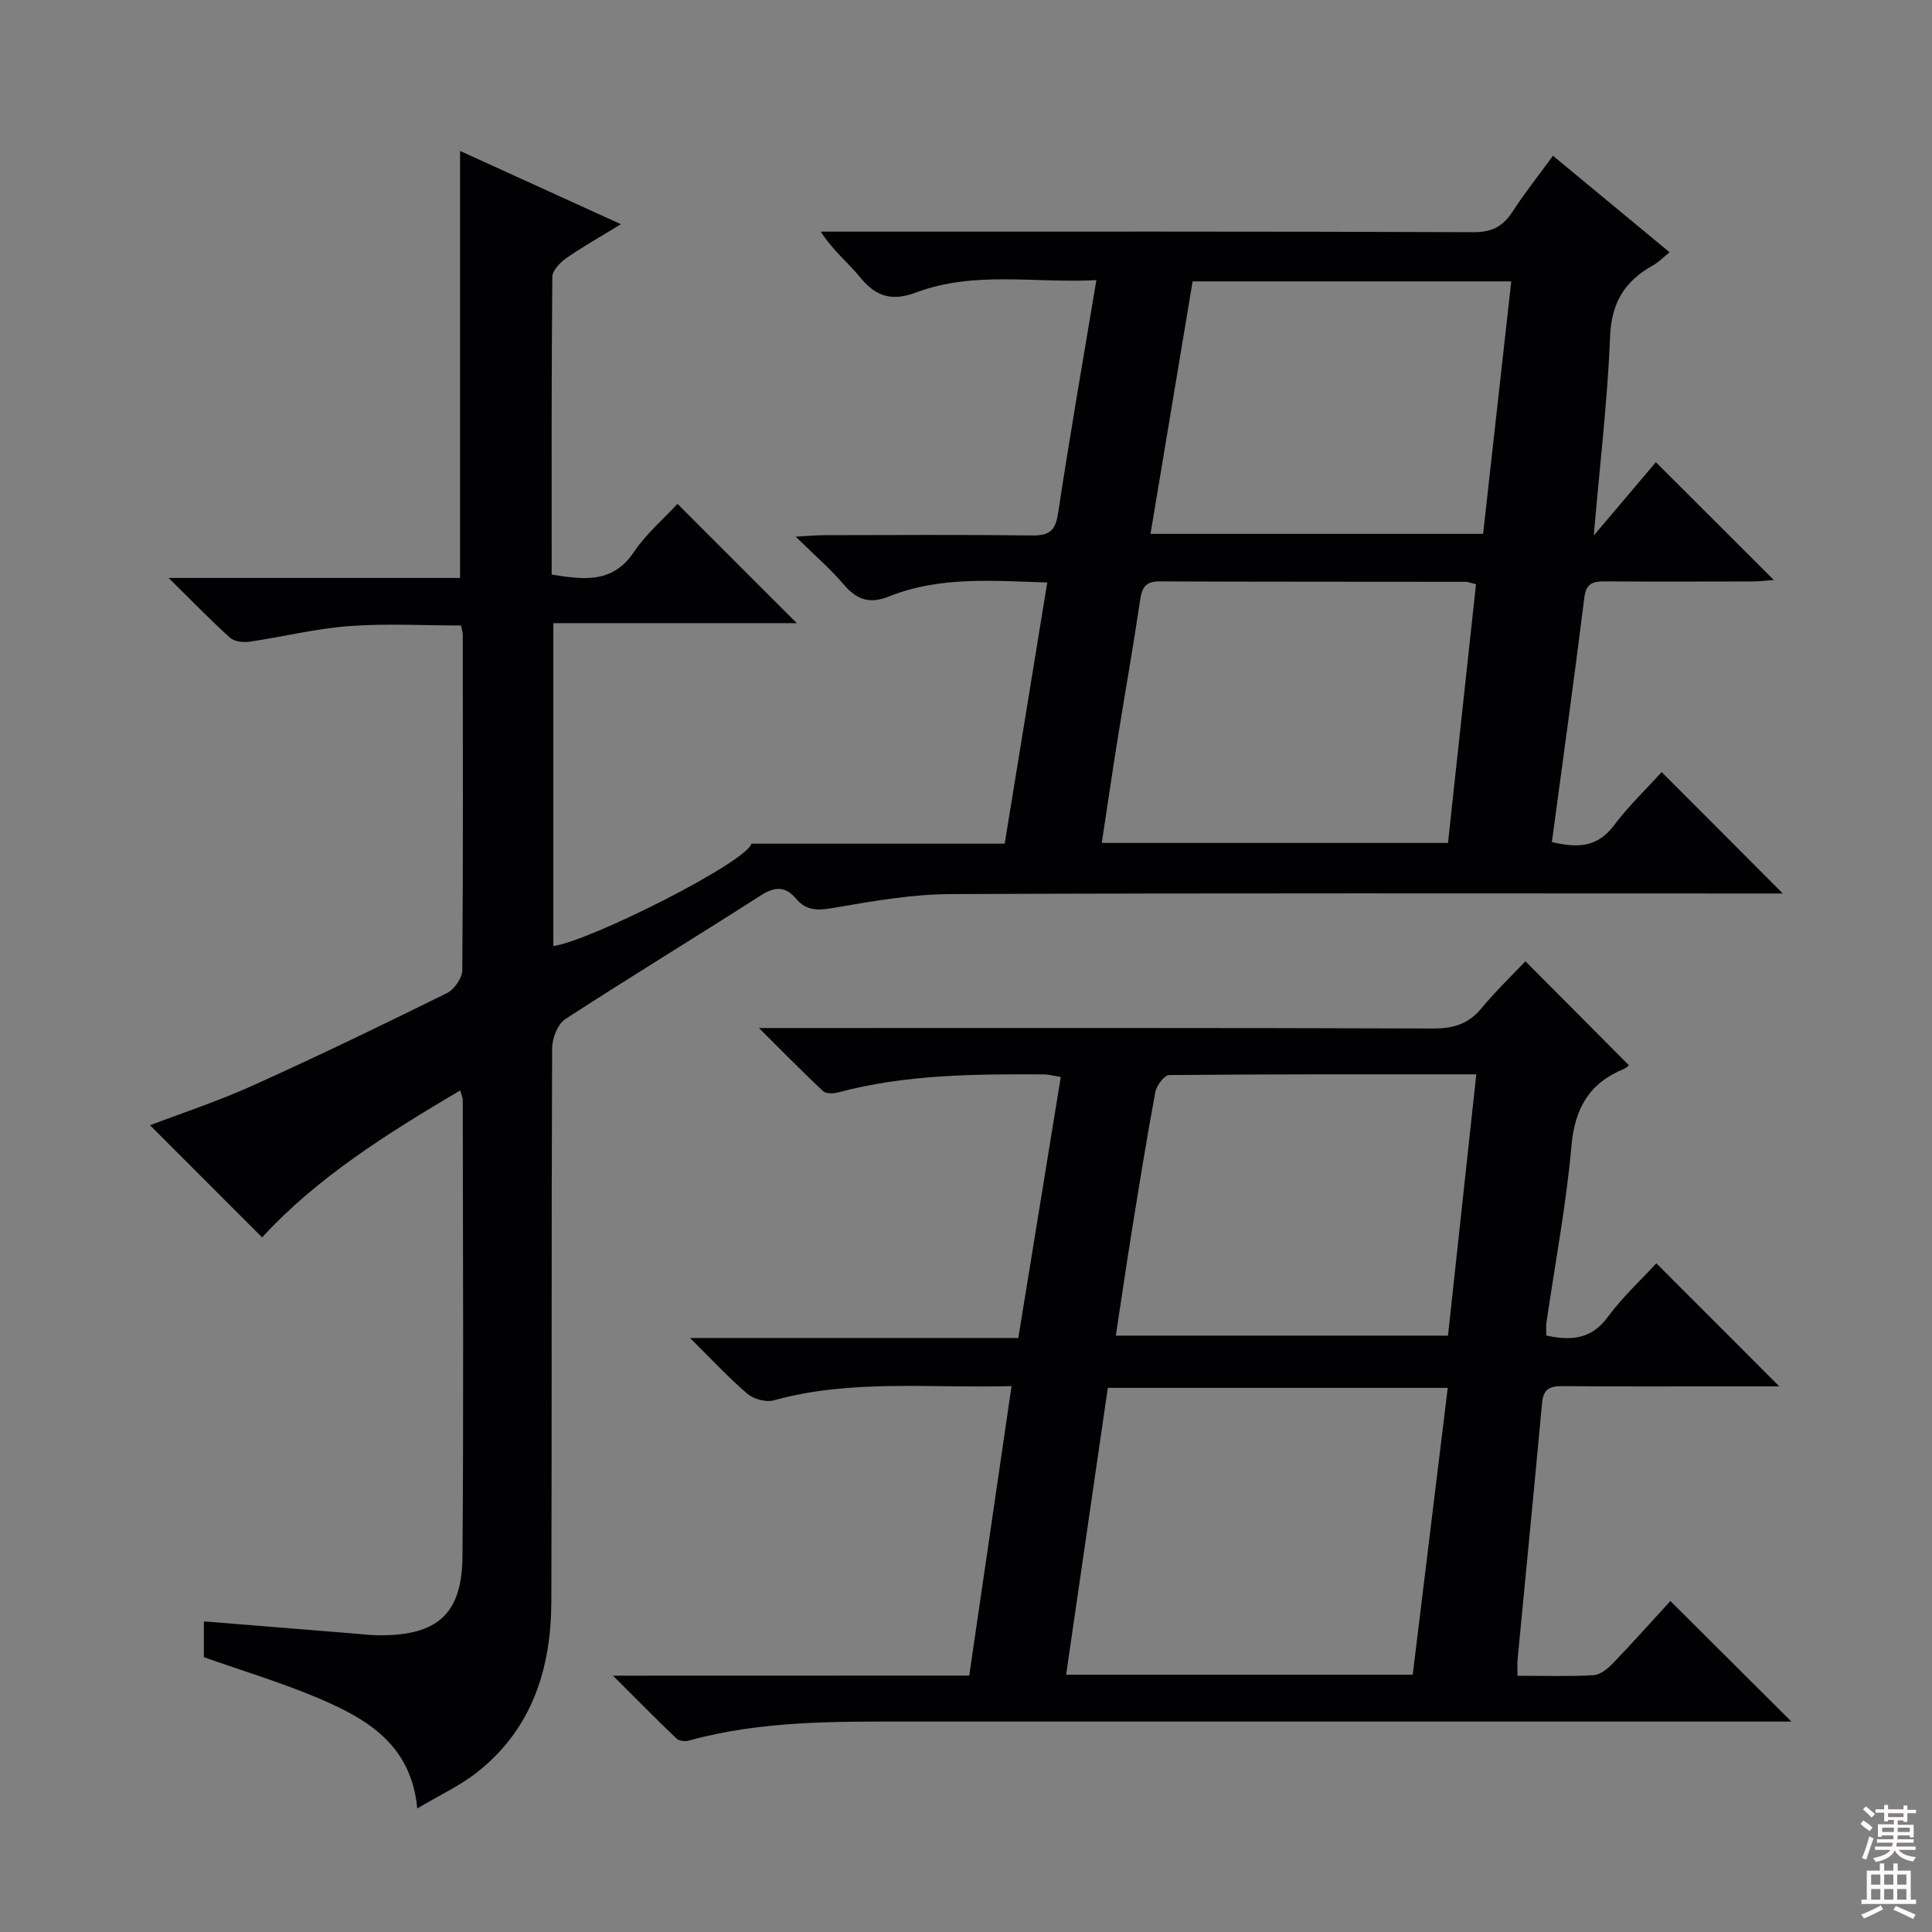
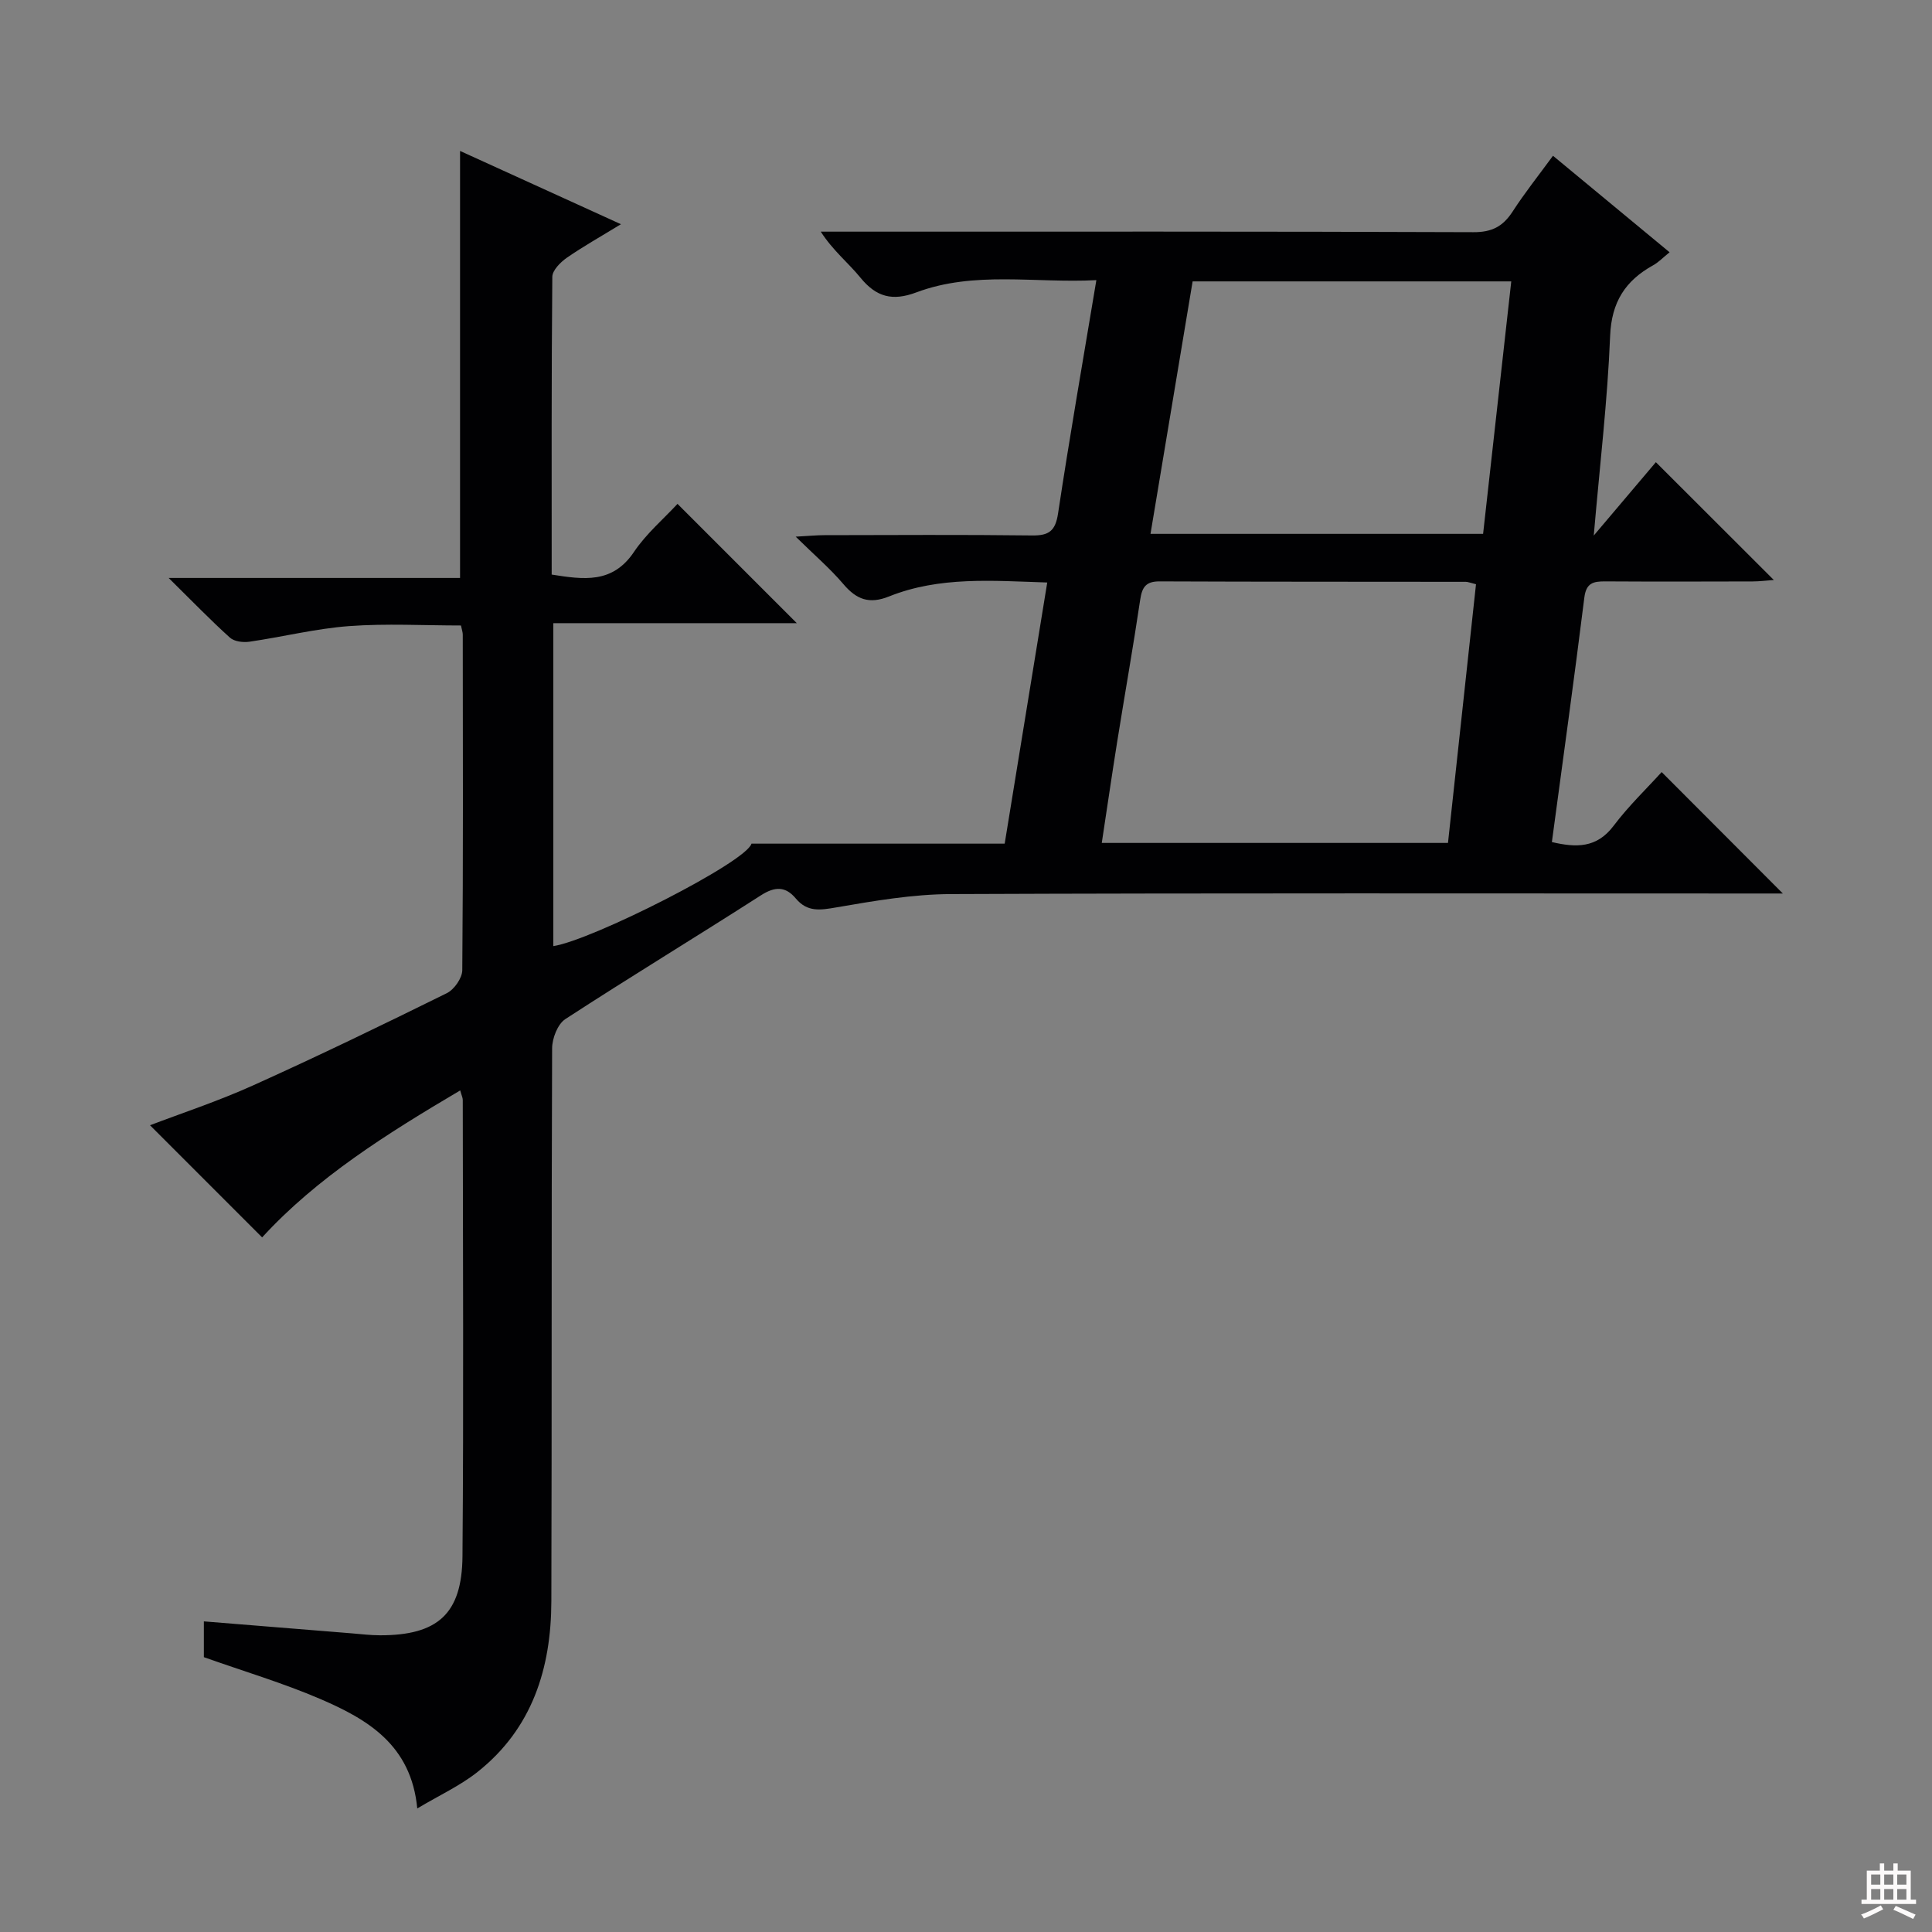
<svg xmlns="http://www.w3.org/2000/svg" enable-background="new 0 0 400 400" viewBox="0 0 400 400">
  <rect x="0" y="0" width="400" height="400" fill="#808080" stroke="none" />
-   <path d="m321.53 32.25c8.31 6.88 16.11 13.33 24.14 19.98-1.37 1.1-2.28 2.07-3.4 2.69-5.77 3.2-8.63 7.62-8.91 14.63-.53 13.26-2.11 26.48-3.39 41.33 4.97-5.87 9.05-10.68 12.86-15.19 8.1 8.1 16.07 16.05 24.42 24.39-1.42.1-2.92.3-4.42.3-10.17.03-20.33.05-30.5-.01-2.43-.01-3.93.3-4.31 3.35-2.09 16.8-4.43 33.56-6.72 50.62 4.98 1.16 9.26 1.31 12.79-3.38 3.09-4.1 6.85-7.7 9.94-11.11 8.43 8.44 16.7 16.74 25.09 25.14-1.3 0-3.04 0-4.77 0-55.83 0-111.66-.11-167.48.12-7.9.03-15.85 1.4-23.68 2.75-3.34.58-6.02 1.03-8.41-1.82-2.14-2.57-4.34-2.54-7.26-.66-13.43 8.62-27.09 16.9-40.47 25.61-1.6 1.04-2.74 4-2.74 6.08-.16 38.16-.04 76.33-.16 114.49-.04 13.86-3.96 26.34-15.29 35.31-3.58 2.84-7.86 4.8-12.47 7.55-1.25-13.18-10.32-18.46-20.07-22.66-7.73-3.32-15.85-5.73-24.11-8.66 0-2.16 0-4.6 0-7.41 10.21.83 20.37 1.65 30.54 2.47 1.98.16 3.97.41 5.95.41 11.89.01 16.95-4.41 17.05-16.35.26-31.49.08-62.99.06-94.49 0-.44-.23-.88-.53-1.97-15.14 8.94-29.69 18.07-41.01 30.43-7.77-7.77-15.57-15.58-23.21-23.22 6.39-2.44 14.05-4.96 21.36-8.26 13.49-6.08 26.82-12.53 40.08-19.08 1.53-.75 3.19-3.12 3.21-4.75.2-23.16.12-46.33.1-69.49 0-.48-.18-.96-.37-1.89-7.7 0-15.48-.44-23.19.13-6.91.52-13.72 2.23-20.6 3.23-1.31.19-3.14-.03-4.04-.84-4.02-3.62-7.78-7.52-12.69-12.36h60.33c0-29.59 0-58.6 0-88.41 10.93 4.98 21.72 9.89 33.31 15.17-4.11 2.52-7.78 4.57-11.21 6.95-1.32.92-2.99 2.6-3 3.95-.19 20.48-.13 40.96-.13 61.64 6.62 1.04 12.58 1.93 17.03-4.68 2.55-3.8 6.18-6.88 9.02-9.96 8.2 8.21 16.28 16.29 24.7 24.7-16.72 0-33.4 0-50.41 0v66.86c7.93-1.19 39.93-17.37 41.03-21.21h52.42c2.91-17.89 5.81-35.67 8.81-54.07-11.35-.36-22.3-1.3-32.76 2.89-4.09 1.64-6.73.64-9.44-2.55-2.75-3.24-6.03-6.04-9.88-9.83 2.79-.15 4.36-.31 5.93-.31 14.33-.02 28.67-.12 42.99.06 3.52.05 4.85-.93 5.4-4.56 2.4-15.9 5.17-31.74 7.93-48.3-12.7.67-25.25-1.97-37.28 2.54-4.96 1.86-8.31.95-11.58-3.07-2.49-3.06-5.67-5.57-8.2-9.51h5.14c43.33 0 86.66-.06 129.98.11 3.84.02 6.11-1.19 8.1-4.24 2.49-3.85 5.39-7.5 8.38-11.58zm-15.94 88.71c-1.18-.29-1.65-.5-2.12-.5-21.13-.03-42.26 0-63.39-.09-2.82-.01-3.62 1.17-4.01 3.77-1.46 9.83-3.2 19.62-4.77 29.44-1.11 6.95-2.12 13.92-3.19 20.94h71.68c1.96-18.03 3.86-35.64 5.8-53.56zm-67.39-10.43h68.86c1.93-17.34 3.87-34.67 5.83-52.27-22.3 0-43.9 0-65.97 0-2.9 17.35-5.78 34.63-8.72 52.27z" fill="#010103" />
-   <path d="m200.67 346.91c2.94-20.1 5.81-39.73 8.76-59.93-16.89.46-33.21-1.49-49.25 2.95-1.61.44-4.14-.26-5.45-1.37-3.87-3.3-7.34-7.07-11.86-11.54h67.96c2.95-18.16 5.84-35.93 8.79-54.04-1.41-.22-2.5-.54-3.58-.54-14.31-.07-28.6 0-42.58 3.75-.95.26-2.46.27-3.06-.29-4.19-3.93-8.22-8.04-13.27-13.06h6.66c44.33 0 88.66-.06 132.99.1 4.19.01 7.27-.97 9.95-4.2 2.97-3.57 6.34-6.81 9.09-9.72 7.39 7.43 14.36 14.42 21.39 21.49.22-.18-.33.52-1.05.82-7.17 2.96-10.14 8.19-10.82 16.02-1.08 12.22-3.4 24.33-5.17 36.49-.12.8-.02 1.64-.02 2.67 5.07 1.09 9.29.84 12.75-3.87 3.02-4.11 6.85-7.63 10.03-11.09 8.48 8.49 16.7 16.72 25.45 25.48-3.15 0-6.03 0-8.91 0-12 0-24 .07-36-.05-2.64-.03-3.94.64-4.2 3.47-1.63 17.71-3.38 35.4-5.07 53.1-.09.95-.01 1.92-.01 3.4 5.49 0 10.63.17 15.73-.12 1.39-.08 2.93-1.33 4-2.44 4.13-4.3 8.1-8.76 11.92-12.92 8.26 8.23 16.24 16.18 25.05 24.96-2.42 0-4.27 0-6.12 0-58.83 0-117.66-.01-176.49 0-15.3 0-30.62-.21-45.57 3.92-.79.22-2.08.14-2.6-.36-4.17-3.97-8.2-8.07-13.2-13.06 25.36-.02 49.41-.02 73.76-.02zm91.82-.18c2.44-19.97 4.82-39.54 7.25-59.39-23.55 0-46.91 0-70.38 0-2.89 19.9-5.74 39.49-8.63 59.39zm13.16-124.3c-21.7 0-42.64-.05-63.58.15-1 .01-2.62 2.16-2.87 3.51-1.82 9.77-3.39 19.59-4.97 29.41-1.12 6.96-2.13 13.94-3.21 21.03h68.77c1.95-18 3.86-35.62 5.86-54.1z" fill="#010103" />
+   <path d="m321.53 32.25c8.31 6.88 16.11 13.33 24.14 19.98-1.37 1.1-2.28 2.07-3.4 2.69-5.77 3.2-8.63 7.62-8.91 14.63-.53 13.26-2.11 26.48-3.39 41.33 4.97-5.87 9.05-10.68 12.86-15.19 8.1 8.1 16.07 16.05 24.42 24.39-1.42.1-2.92.3-4.42.3-10.17.03-20.33.05-30.5-.01-2.43-.01-3.93.3-4.31 3.35-2.09 16.8-4.43 33.56-6.72 50.62 4.98 1.16 9.26 1.31 12.79-3.38 3.09-4.1 6.85-7.7 9.94-11.11 8.43 8.44 16.7 16.74 25.09 25.14-1.3 0-3.04 0-4.77 0-55.83 0-111.66-.11-167.48.12-7.9.03-15.85 1.4-23.68 2.75-3.34.58-6.02 1.03-8.41-1.82-2.14-2.57-4.34-2.54-7.26-.66-13.43 8.62-27.09 16.9-40.47 25.61-1.6 1.04-2.74 4-2.74 6.08-.16 38.16-.04 76.33-.16 114.49-.04 13.86-3.96 26.34-15.29 35.31-3.58 2.84-7.86 4.8-12.47 7.55-1.25-13.18-10.32-18.46-20.07-22.66-7.73-3.32-15.85-5.73-24.11-8.66 0-2.16 0-4.6 0-7.41 10.21.83 20.37 1.65 30.54 2.47 1.98.16 3.97.41 5.95.41 11.89.01 16.95-4.41 17.05-16.35.26-31.49.08-62.99.06-94.49 0-.44-.23-.88-.53-1.97-15.14 8.94-29.69 18.07-41.01 30.43-7.77-7.77-15.57-15.58-23.21-23.22 6.39-2.44 14.05-4.96 21.36-8.26 13.49-6.08 26.82-12.53 40.08-19.08 1.53-.75 3.19-3.12 3.21-4.75.2-23.16.12-46.33.1-69.49 0-.48-.18-.96-.37-1.89-7.7 0-15.48-.44-23.19.13-6.91.52-13.72 2.23-20.6 3.23-1.31.19-3.14-.03-4.04-.84-4.02-3.62-7.78-7.52-12.69-12.36h60.33c0-29.59 0-58.6 0-88.41 10.93 4.98 21.72 9.89 33.31 15.17-4.11 2.52-7.78 4.57-11.21 6.95-1.32.92-2.99 2.6-3 3.95-.19 20.48-.13 40.96-.13 61.64 6.62 1.04 12.58 1.93 17.03-4.68 2.55-3.8 6.18-6.88 9.02-9.96 8.2 8.21 16.28 16.29 24.7 24.7-16.72 0-33.4 0-50.41 0v66.86c7.93-1.19 39.93-17.37 41.03-21.21h52.42c2.91-17.89 5.81-35.67 8.81-54.07-11.35-.36-22.3-1.3-32.76 2.89-4.09 1.64-6.73.64-9.44-2.55-2.75-3.24-6.03-6.04-9.88-9.83 2.79-.15 4.36-.31 5.93-.31 14.33-.02 28.67-.12 42.99.06 3.52.05 4.85-.93 5.4-4.56 2.4-15.9 5.17-31.74 7.93-48.3-12.7.67-25.25-1.97-37.28 2.54-4.96 1.86-8.31.95-11.58-3.07-2.49-3.06-5.67-5.57-8.2-9.51h5.14c43.33 0 86.66-.06 129.98.11 3.84.02 6.11-1.19 8.1-4.24 2.49-3.85 5.39-7.5 8.38-11.58zm-15.94 88.71c-1.18-.29-1.65-.5-2.12-.5-21.13-.03-42.26 0-63.39-.09-2.82-.01-3.62 1.17-4.01 3.77-1.46 9.83-3.2 19.62-4.77 29.44-1.11 6.95-2.12 13.92-3.19 20.94h71.68c1.96-18.03 3.86-35.64 5.8-53.56zm-67.39-10.43h68.86c1.93-17.34 3.87-34.67 5.83-52.27-22.3 0-43.9 0-65.97 0-2.9 17.35-5.78 34.63-8.72 52.27" fill="#010103" />
  <g fill="#fcfafa">
-     <path d="m385.2 377.6.6-.7c.6.4 1.3.9 1.9 1.5l-.6.7c-.8-.5-1.4-1-1.9-1.5zm.3 7.1c.6-1.4 1.1-2.9 1.5-4.5.3.1.6.3.9.4-.5 1.4-1 2.9-1.5 4.4zm.2-10.1.6-.6c.7.5 1.3 1.1 1.9 1.6l-.7.7c-.6-.6-1.2-1.2-1.8-1.7zm8.4-.8h.8v.9h1.8v.7h-1.8v1.8h-.8v-.3h-1.2v.9h3.3v2.6h-.8v-.4h-2.5c0 .3 0 .6-.1.8h3.4v.7h-3.5c0 .3-.1.6-.1.8h4v.7h-3.5c.7.9 1.9 1.3 3.6 1.5-.2.2-.4.5-.6.9-1.9-.3-3.2-1.1-3.8-2.3-.5 1.1-1.8 2-3.9 2.4-.2-.3-.4-.5-.6-.8 1.9-.4 3.1-.9 3.6-1.7h-3.2v-.7h3.5c.1-.2.1-.5.2-.8h-3.3v-.7h3.4c0-.2 0-.5 0-.8h-2.4v.3h-.8v-2.6h3.3v-.9h-1.2v.3h-.8v-1.8h-1.8v-.7h1.8v-.9h.8v.9h3.2zm-4.4 5.5h2.4c0-.3 0-.6 0-.9h-2.4zm1.2-3.1h3.2v-.8h-3.2zm4.4 2.2h-2.4v.9h2.5v-.9z" />
    <path d="m389.2 385.8h.9v1.5h1.9v-1.5h.9v1.5h2.7v6h1.1v.9h-11.3v-.9h1.1v-6h2.7zm.2 8.7.5.8c-1.2.6-2.5 1.3-4 1.9-.2-.3-.3-.6-.6-.8 1.6-.6 3-1.3 4.1-1.9zm-2-4.3h1.9v-2.1h-1.9zm0 3.1h1.9v-2.2h-1.9zm2.7-3.1h1.9v-2.1h-1.9zm0 3.1h1.9v-2.2h-1.9zm2.4 1.3c1.4.6 2.7 1.2 4.1 1.8l-.5.9c-1.5-.7-2.8-1.4-4.1-1.9zm2.2-6.5h-1.9v2.1h1.9zm-1.9 5.2h1.9v-2.2h-1.9z" />
  </g>
</svg>